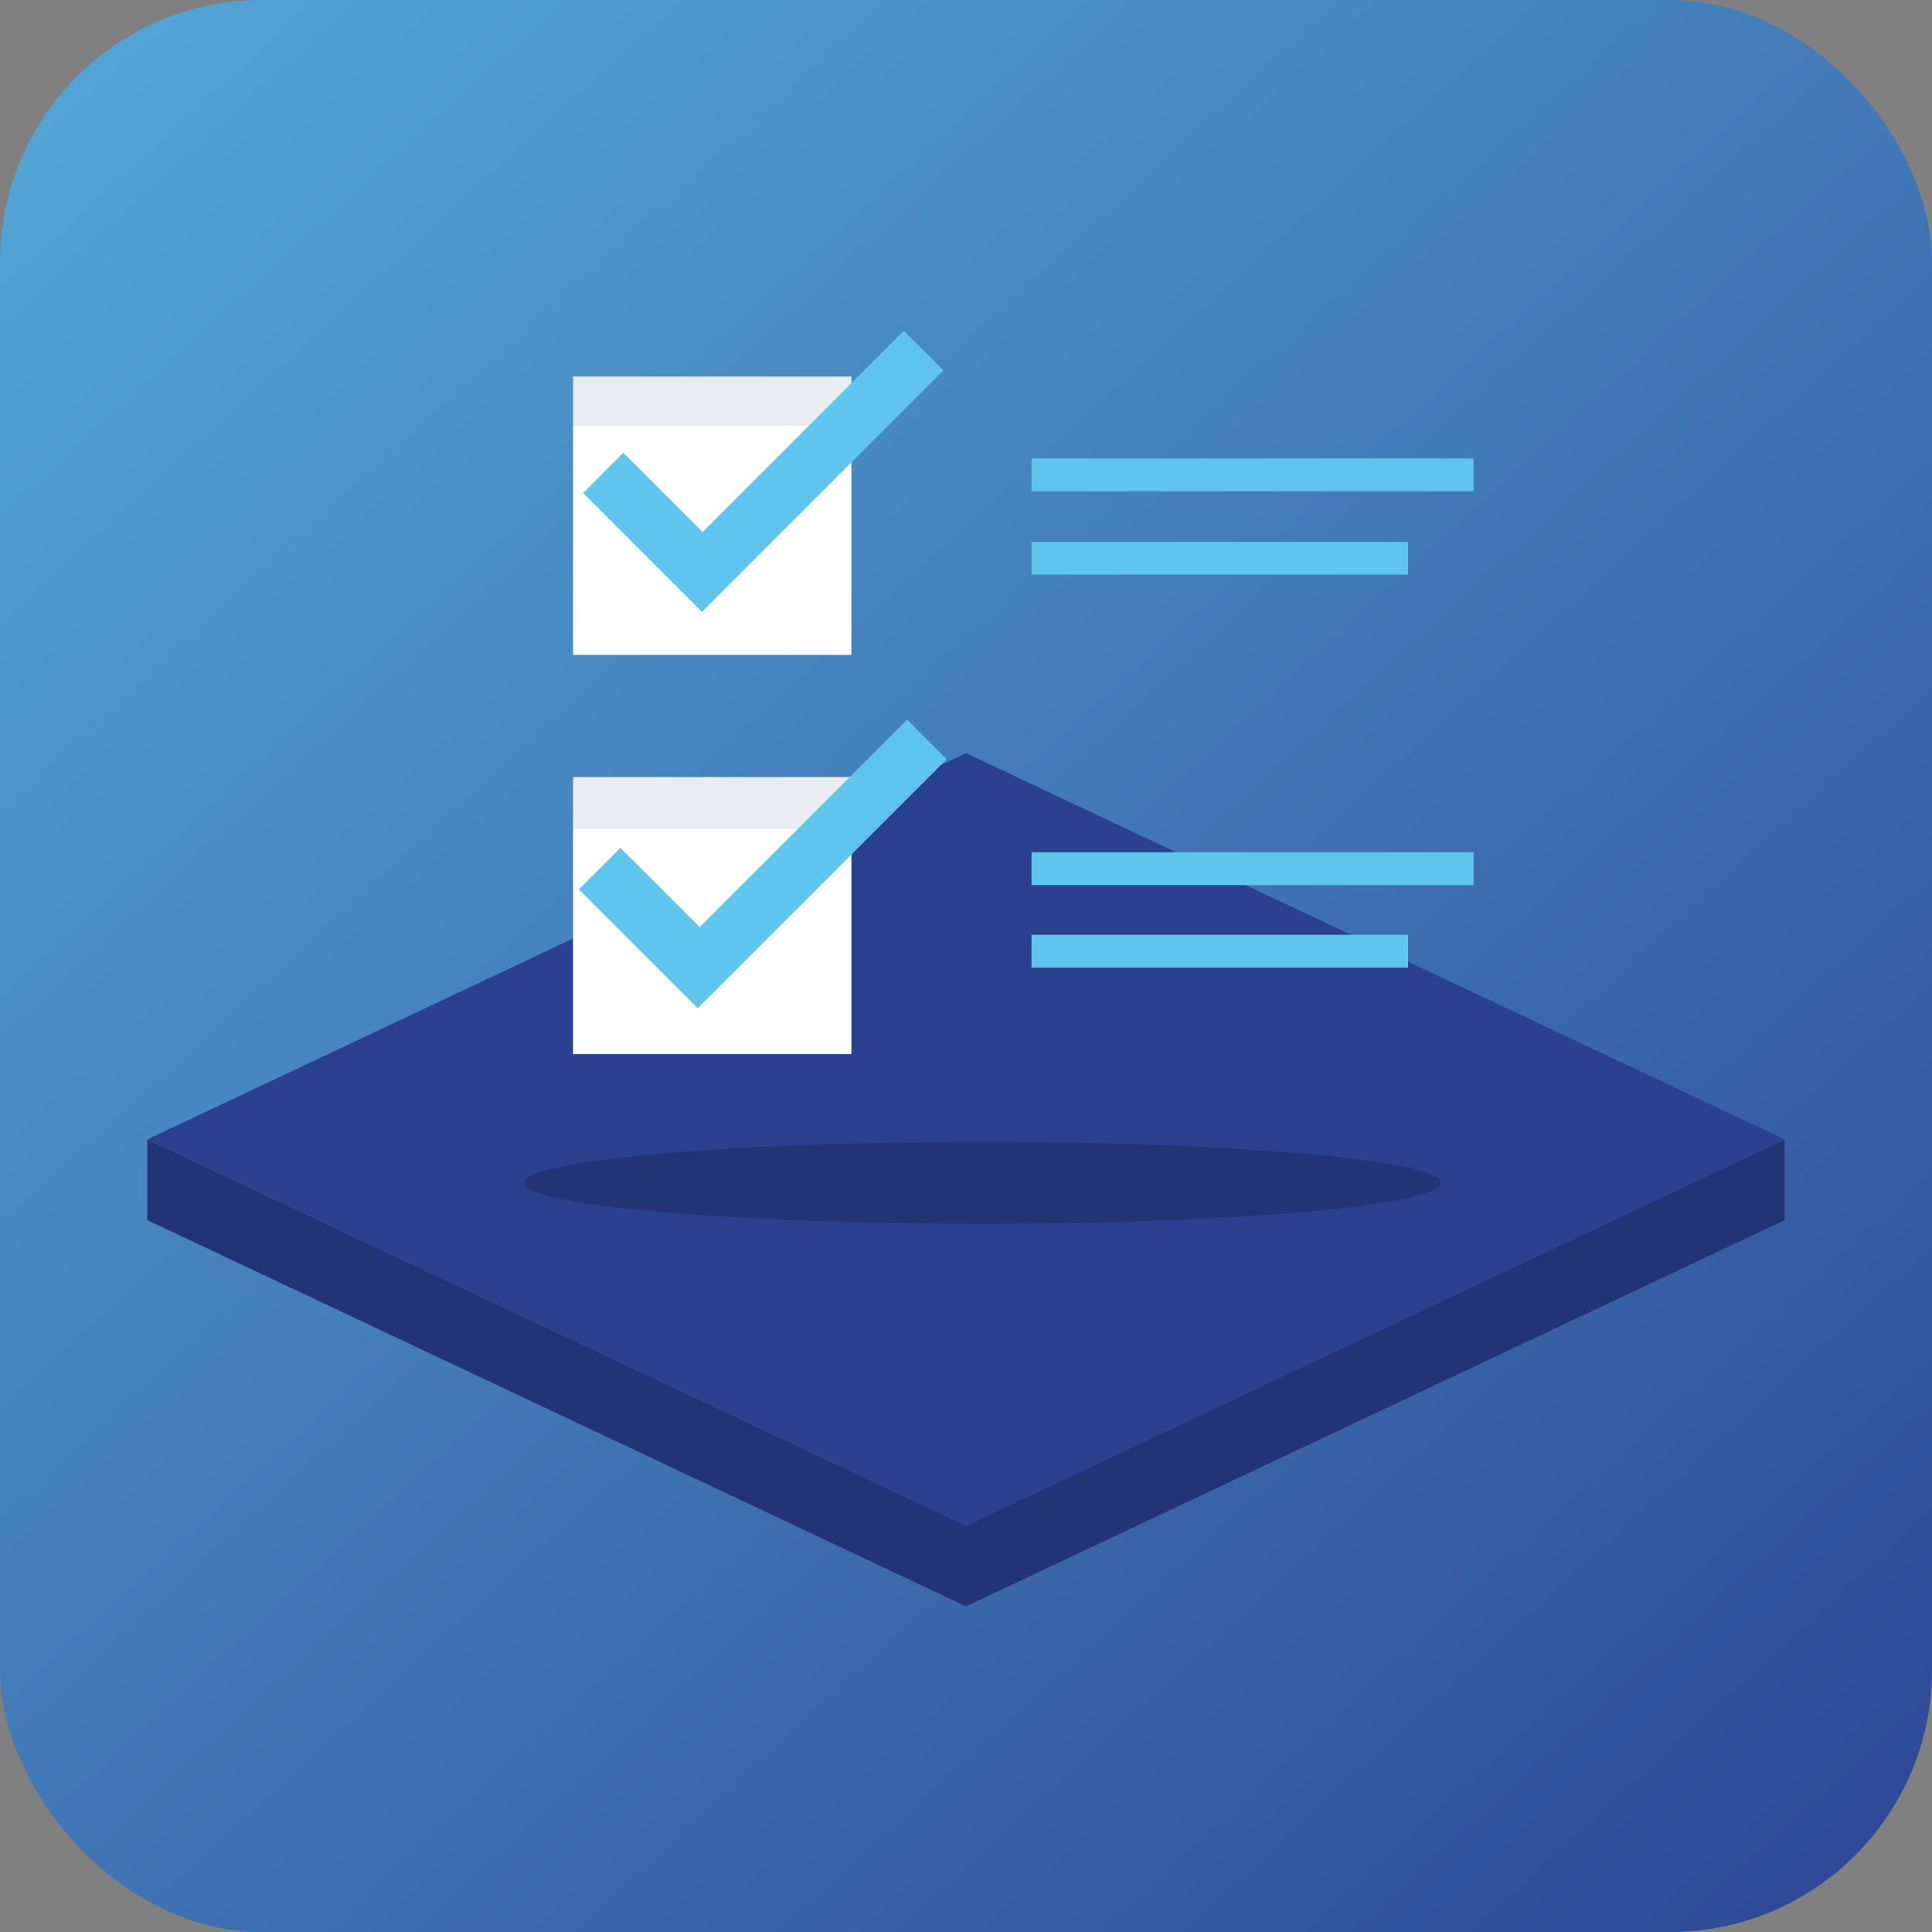
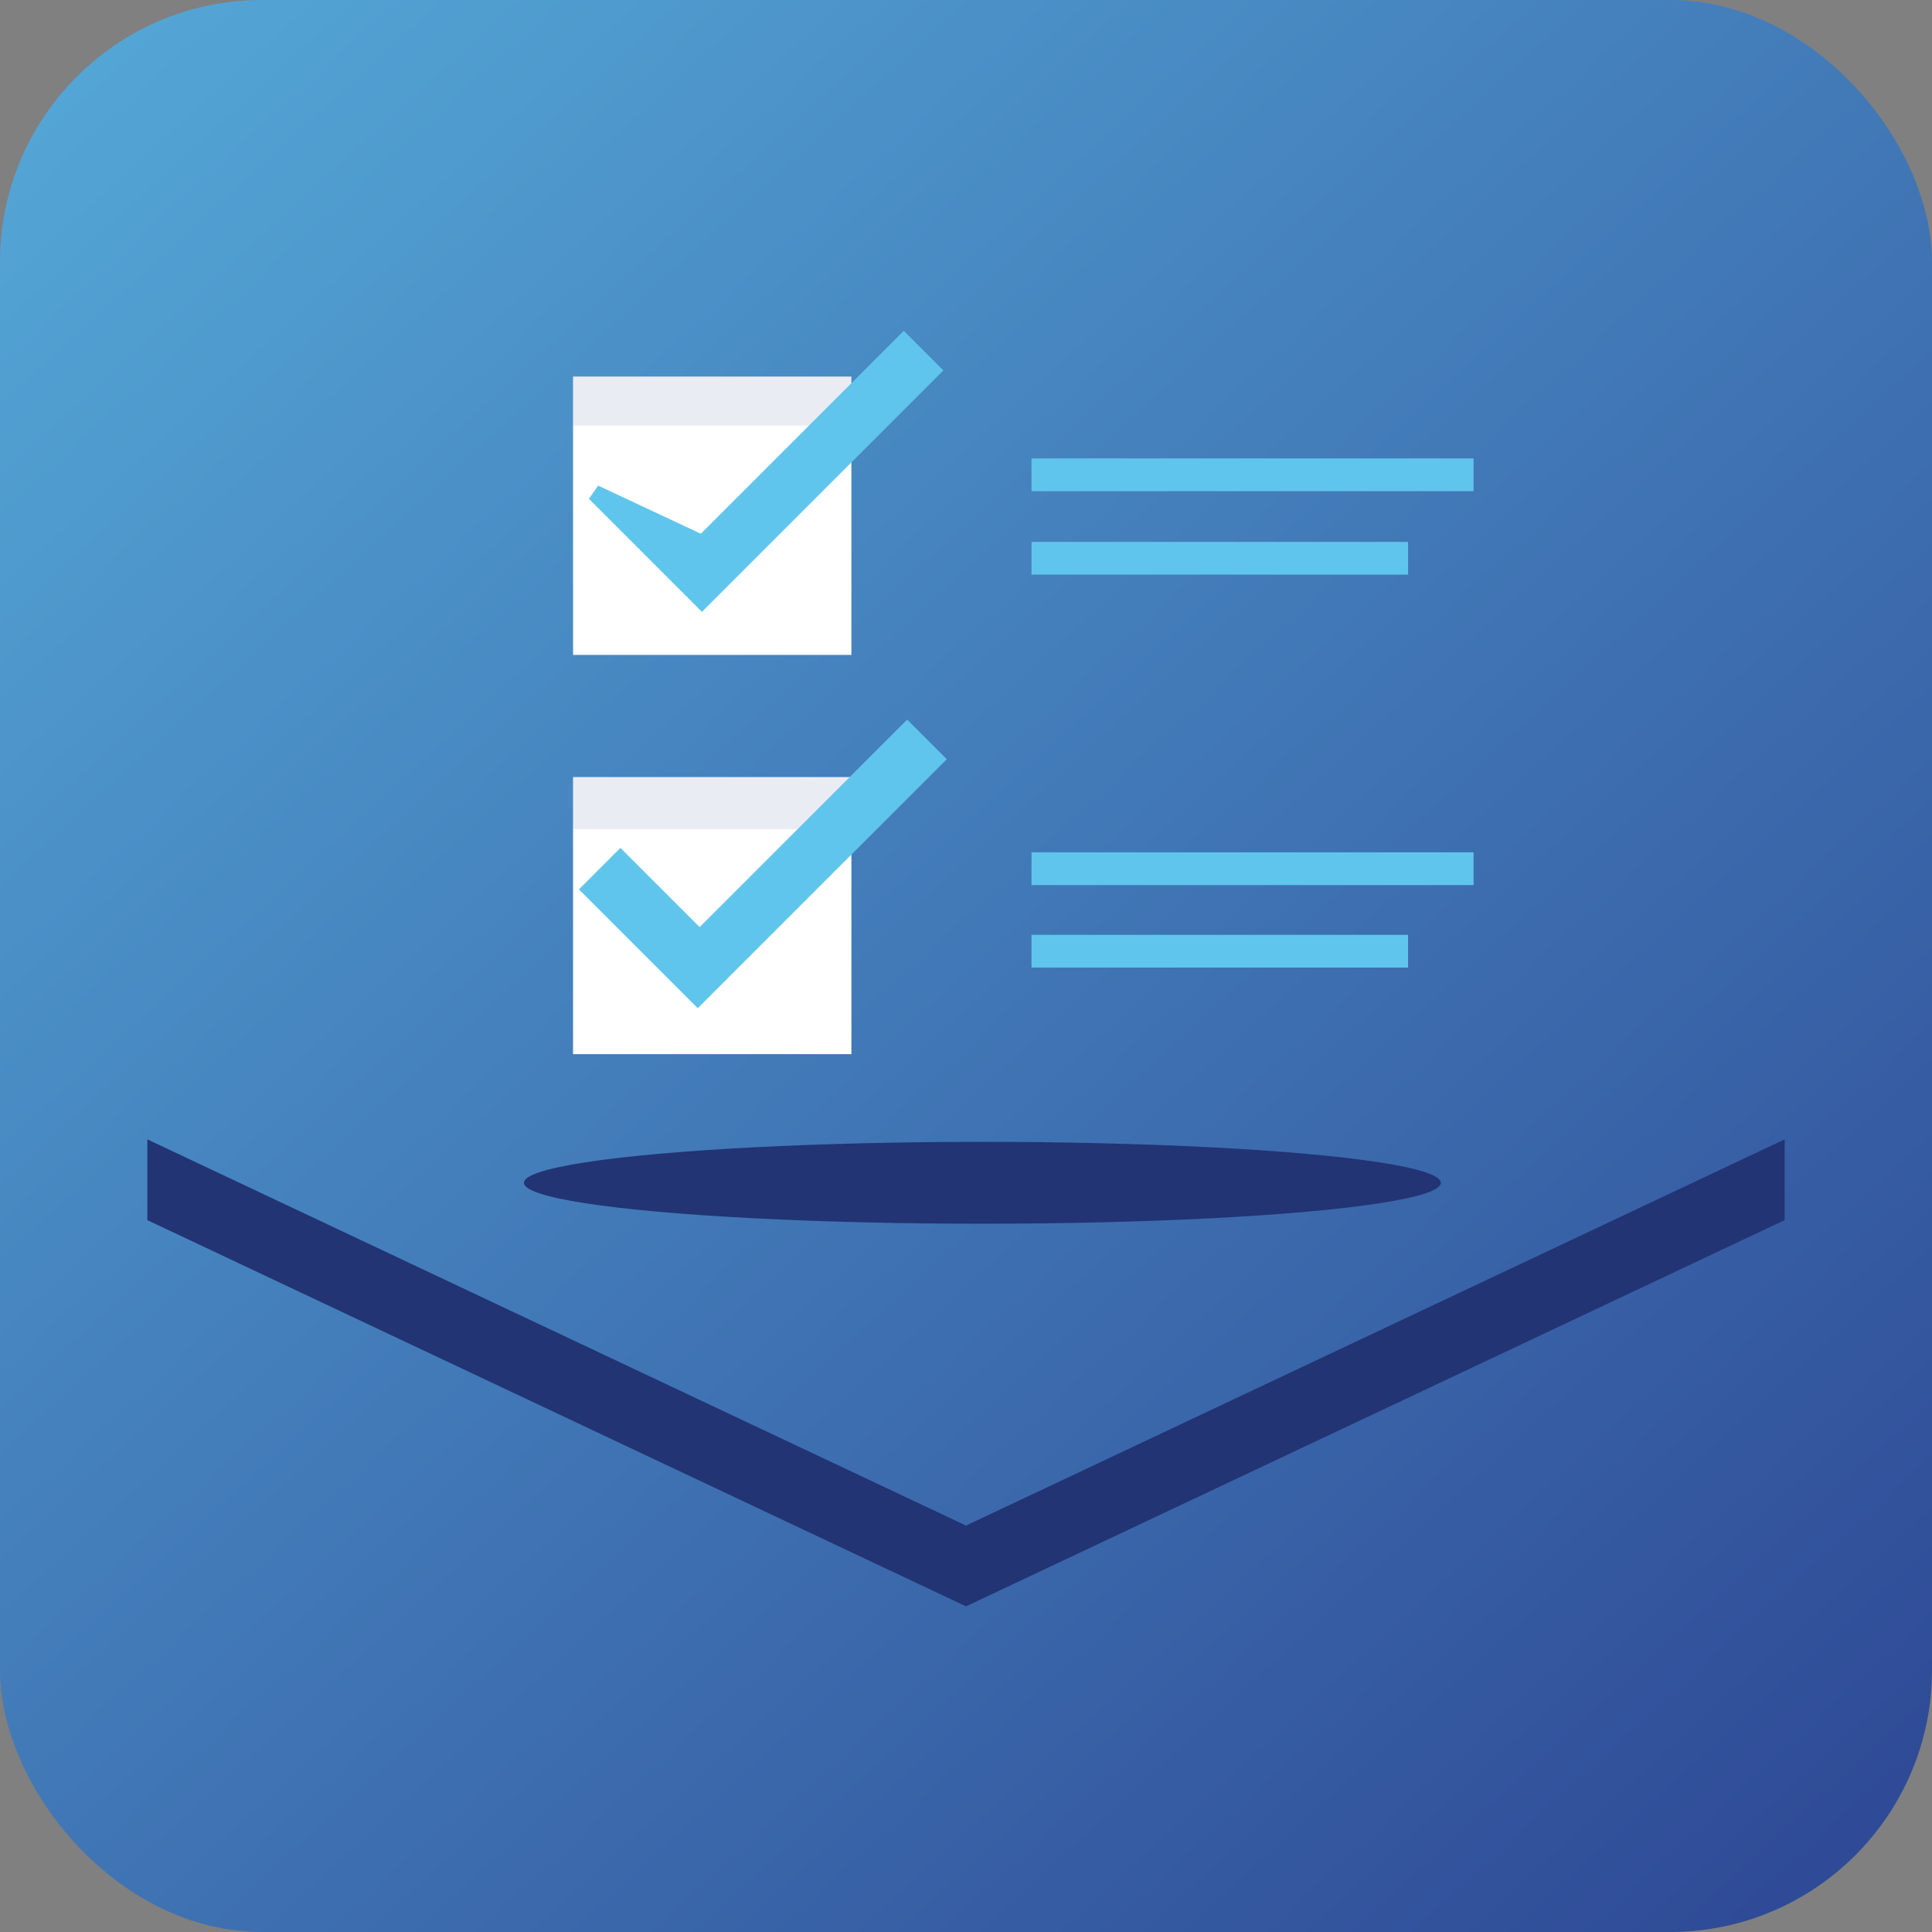
<svg xmlns="http://www.w3.org/2000/svg" width="118px" height="118px" viewBox="0 0 118 118" version="1.1">
  <rect x="0" y="0" width="118" height="118" fill="#808080" stroke="none" />
  <title>workflow_qualitaetsmanagement</title>
  <desc>Created with Sketch.</desc>
  <defs>
    <linearGradient x1="-26.051%" y1="-28.648%" x2="100%" y2="109.064%" id="linearGradient-1">
      <stop stop-color="#60C5EC" offset="0%" />
      <stop stop-color="#2B4190" offset="100%" />
    </linearGradient>
  </defs>
  <g id="qualitaetsmanagement" stroke="none" stroke-width="1" fill="none" fill-rule="evenodd">
    <g id="🖼-Illu_Qualitätsmanagement">
      <g id="🎛/BG-Illus" fill="url(#linearGradient-1)">
        <rect id="Mask" x="0" y="0" width="118" height="118" rx="16" />
      </g>
      <g id="Base" transform="translate(9, 46)">
        <polygon id="Shadow" fill="#223473" points="100 23.589 100 28.522 50 52.11 0 28.522 0 23.589 50 47.177" />
-         <polygon id="Rectangle" fill="#2B4190" points="50 -4.97379915e-14 100 23.589 50 47.177 0 23.589" />
      </g>
      <ellipse id="Oval-Copy" fill="#223473" cx="60" cy="72.241" rx="28" ry="2.5" />
      <g id="Group" transform="translate(35, 14.615)">
        <g id="Check">
          <rect id="Rectangle" fill="#FFFFFF" x="0" y="8.385" width="17" height="17" />
          <rect id="Rectangle-Copy-5" fill-opacity="0.1" fill="#2B4190" x="0" y="8.385" width="17" height="3" />
          <g transform="translate(12.071, 11.913) rotate(-45) translate(-12.071, -11.913) translate(1.435, 6.346)" fill="#60C5EC" id="Combined-Shape" stroke="#60C5EC">
-             <path d="M20.356,9.764 L0.5,9.764 L0.5,0.5 L2.976,0.5 L2.975,7.342 L20.356,7.343 L20.356,9.764 Z" />
+             <path d="M20.356,9.764 L0.5,9.764 L0.5,0.5 L2.975,7.342 L20.356,7.343 L20.356,9.764 Z" />
          </g>
        </g>
        <g id="Check" transform="translate(0, 23.977)">
          <rect id="Rectangle" fill="#FFFFFF" x="0" y="8.869" width="17" height="16.923" />
          <rect id="Rectangle-Copy-5" fill-opacity="0.1" fill="#2B4190" x="0" y="8.869" width="17" height="3.173" />
          <path d="M21.847,16.385 L1.337,16.385 L1.337,7.121 L3.922,7.121 L3.922,13.963 L21.847,13.964 L21.847,16.385 Z" id="Combined-Shape" stroke="#60C5EC" fill="#60C5EC" transform="translate(11.592, 11.753) rotate(-45) translate(-11.592, -11.753) " />
        </g>
        <g id="Group-2" transform="translate(28, 13.327)" fill="#60C5EC" stroke="#60C5EC" stroke-width="2">
          <line x1="0" y1="30.154" x2="23" y2="30.154" id="Path-6-Copy-2" />
          <line x1="0" y1="25.115" x2="27" y2="25.115" id="Path-6" />
          <line x1="0" y1="6.154" x2="23" y2="6.154" id="Path-6-Copy-3" />
          <line x1="0" y1="1.058" x2="27" y2="1.058" id="Path-6-Copy" />
        </g>
      </g>
    </g>
  </g>
</svg>